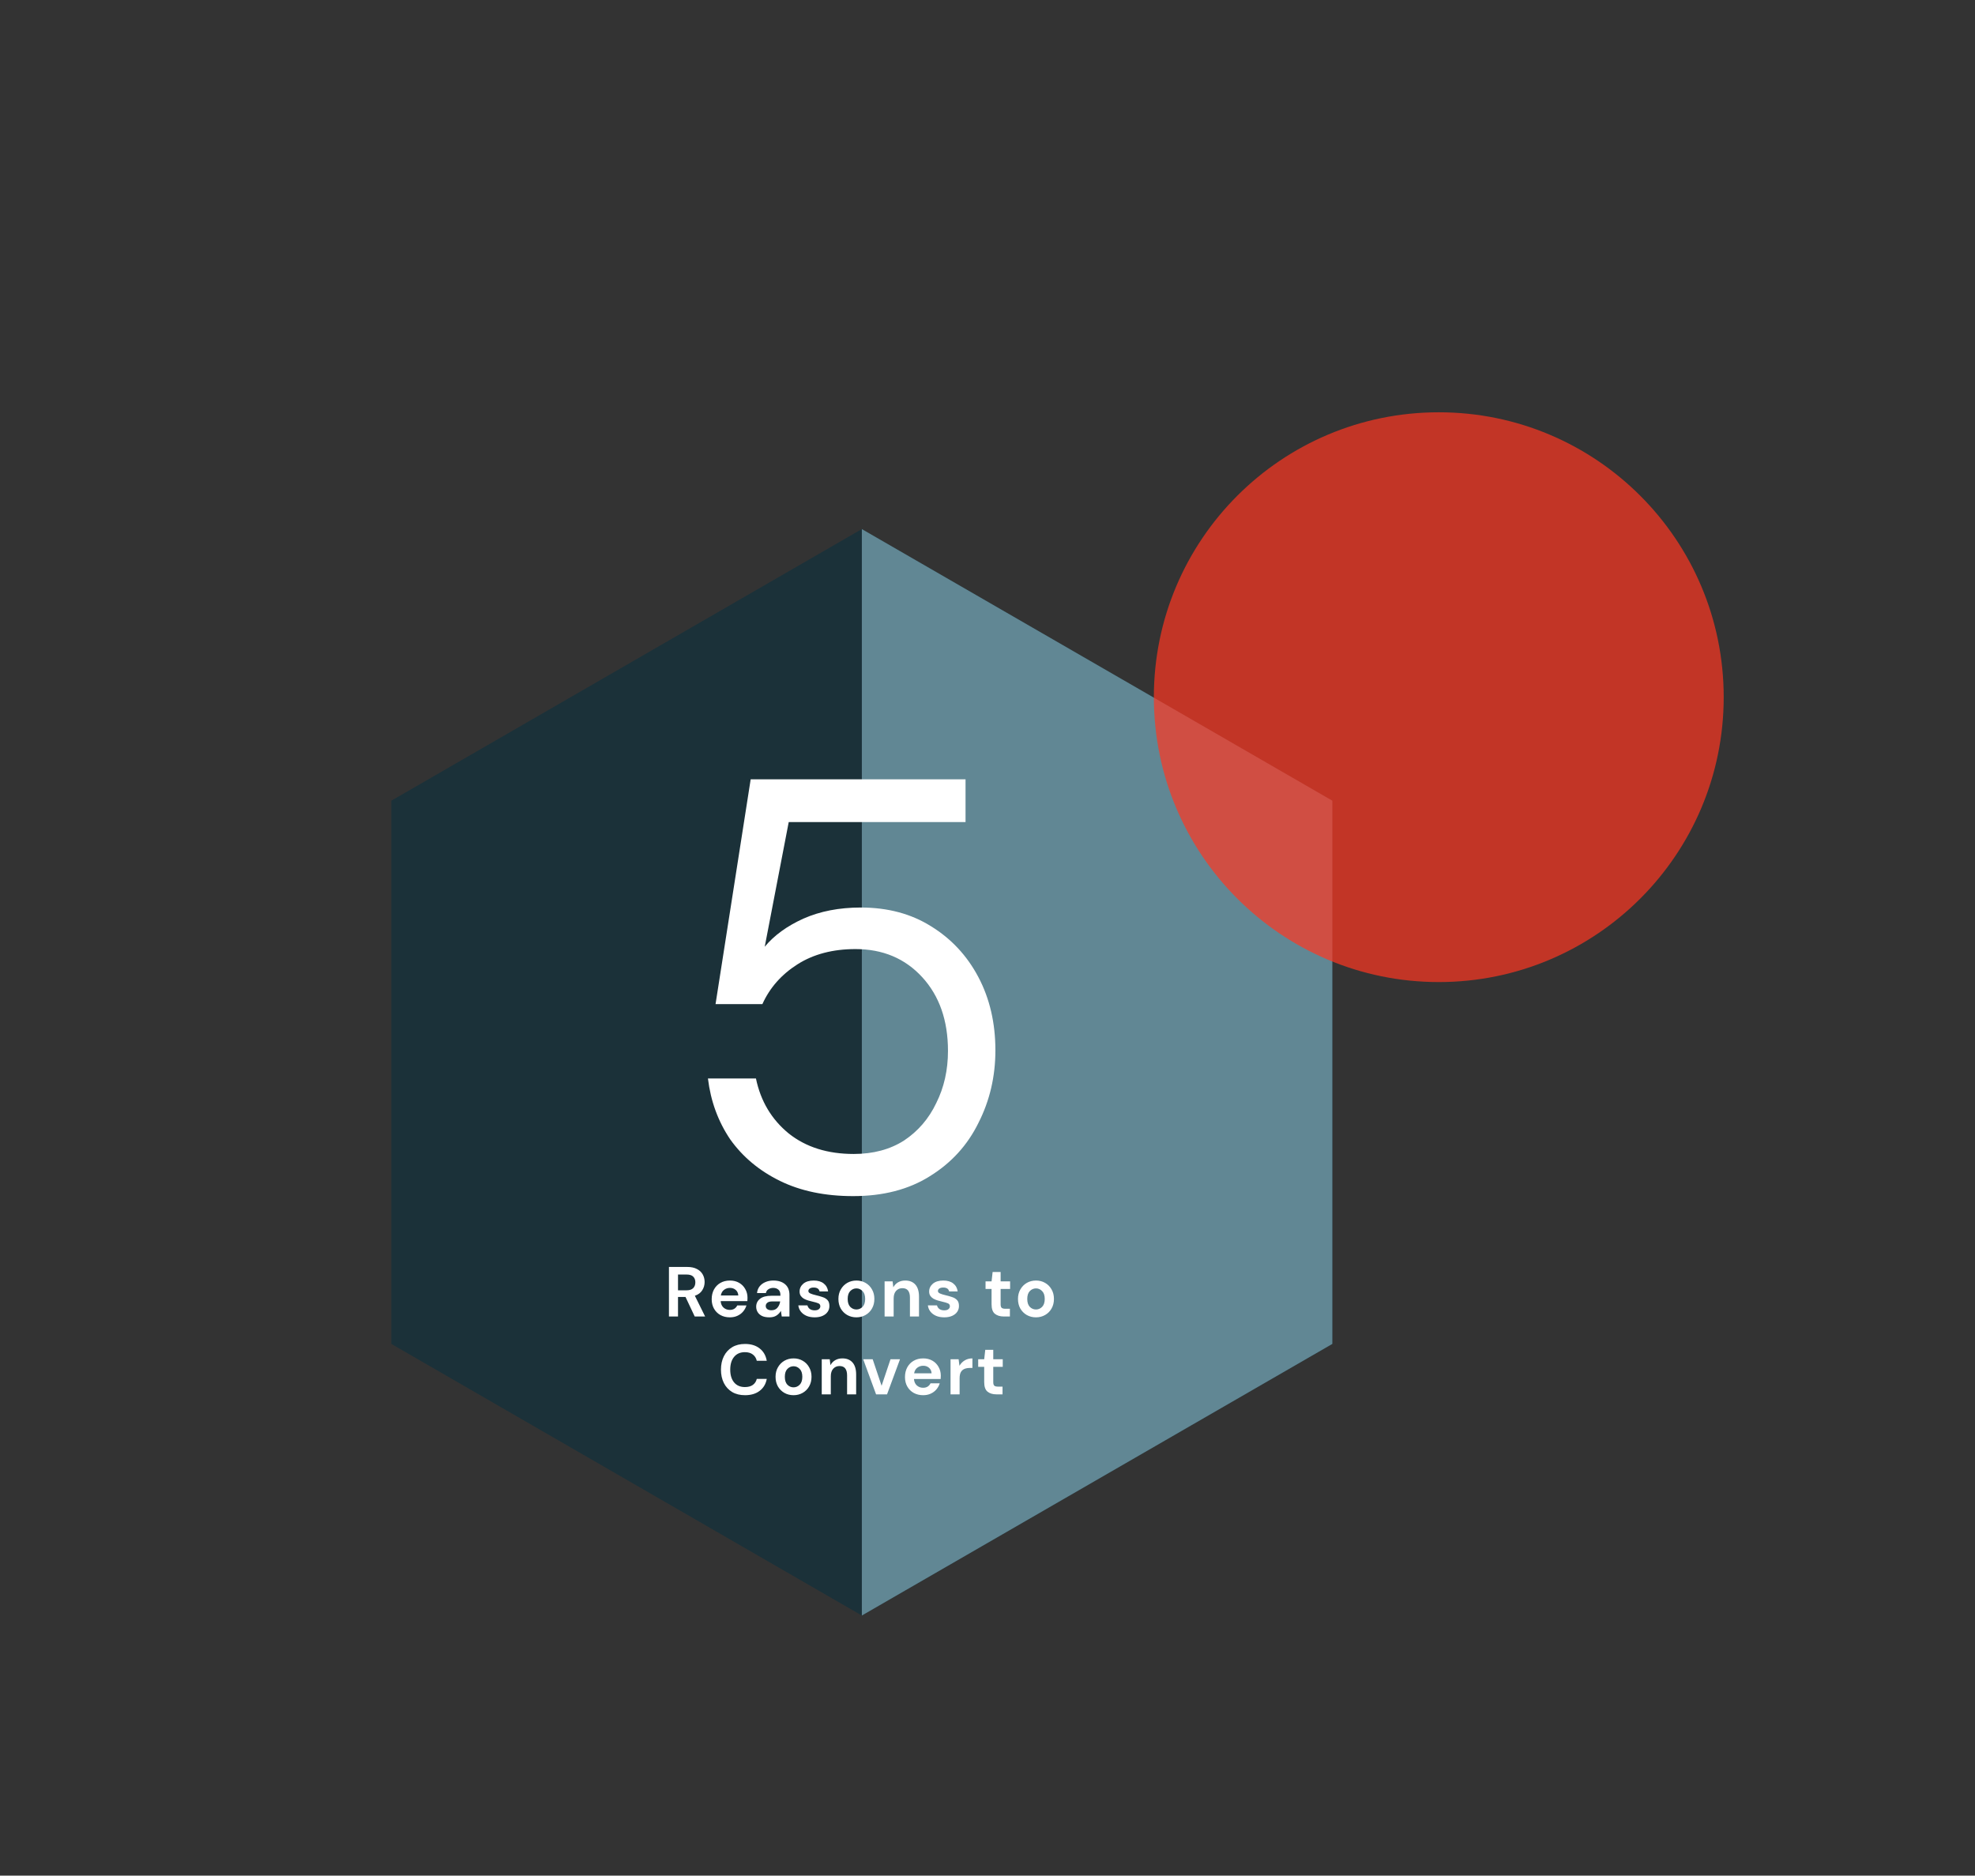
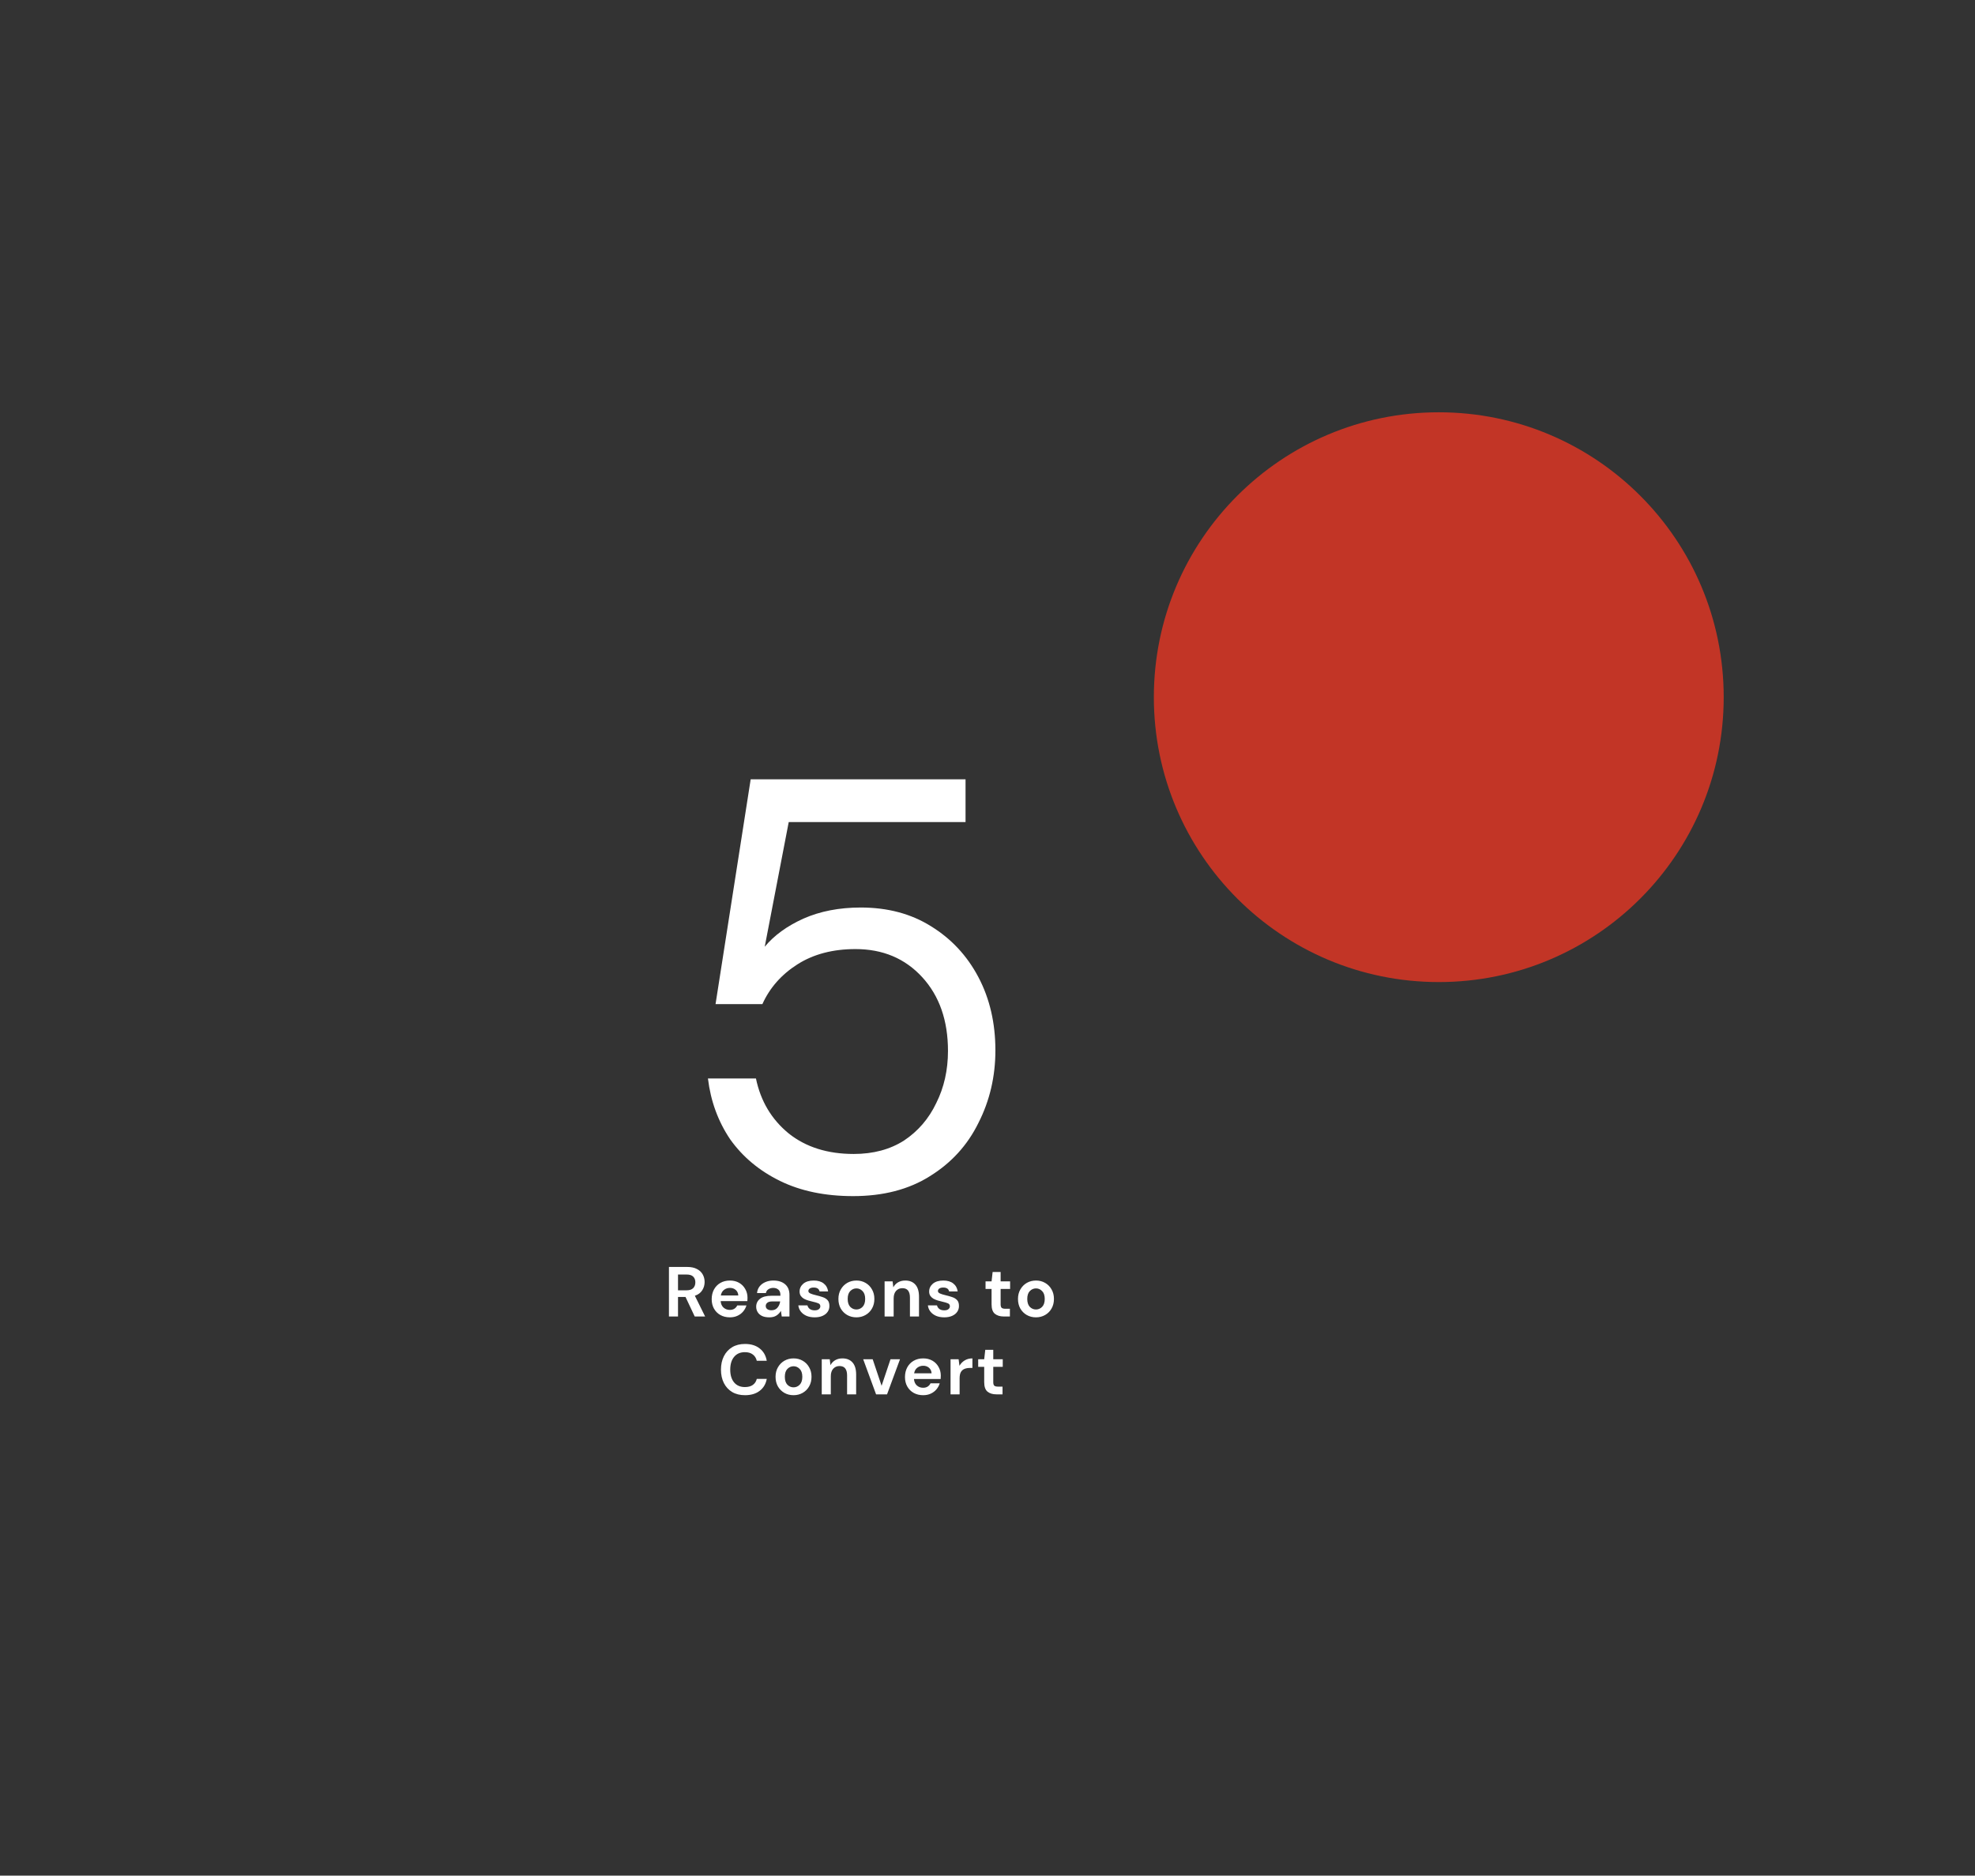
<svg xmlns="http://www.w3.org/2000/svg" width="558" height="530" viewBox="0 0 558 530" fill="none">
  <rect x="0" y="0" width="558" height="530" fill="#333333" stroke="none" />
-   <path d="M243.5 149.5L376.435 226.25V379.75L243.5 456.5L110.565 379.75V226.25L243.5 149.5Z" fill="#1B3139" />
-   <path d="M376.435 226.25L243.5 149.5V456.5L376.435 379.75V226.25Z" fill="#618794" />
  <path d="M241.037 337.985C233.097 337.985 226.205 336.551 220.36 333.684C214.516 330.817 209.829 326.902 206.3 321.94C202.882 316.867 200.787 311.133 200.015 304.737H213.578C214.902 311.133 217.989 316.316 222.842 320.286C227.694 324.145 233.814 326.075 241.202 326.075C246.716 326.075 251.458 324.807 255.428 322.271C259.398 319.624 262.43 316.095 264.525 311.684C266.731 307.273 267.834 302.366 267.834 296.963C267.834 288.361 265.408 281.414 260.556 276.121C255.703 270.828 249.418 268.181 241.699 268.181C235.303 268.181 229.844 269.614 225.323 272.482C220.801 275.349 217.493 279.098 215.398 283.73H202.165L212.09 220.211H272.796V232.286H222.842L216.06 267.519C218.706 264.321 222.345 261.675 226.977 259.579C231.719 257.484 237.122 256.437 243.187 256.437C250.796 256.437 257.413 258.201 263.037 261.73C268.771 265.259 273.237 270.056 276.435 276.121C279.633 282.186 281.232 289.078 281.232 296.797C281.232 304.186 279.633 311.023 276.435 317.308C273.347 323.594 268.771 328.612 262.706 332.361C256.751 336.11 249.528 337.985 241.037 337.985Z" fill="white" />
  <path d="M188.999 372V358H194.139C195.259 358 196.179 358.193 196.899 358.58C197.632 358.953 198.179 359.467 198.539 360.12C198.899 360.76 199.079 361.473 199.079 362.26C199.079 363.113 198.852 363.893 198.399 364.6C197.959 365.307 197.265 365.82 196.319 366.14L199.219 372H196.279L193.679 366.48H191.559V372H188.999ZM191.559 364.6H193.979C194.832 364.6 195.459 364.393 195.859 363.98C196.259 363.567 196.459 363.02 196.459 362.34C196.459 361.673 196.259 361.14 195.859 360.74C195.472 360.34 194.839 360.14 193.959 360.14H191.559V364.6ZM206.214 372.24C205.214 372.24 204.327 372.027 203.554 371.6C202.781 371.173 202.174 370.573 201.734 369.8C201.294 369.027 201.074 368.133 201.074 367.12C201.074 366.093 201.287 365.18 201.714 364.38C202.154 363.58 202.754 362.96 203.514 362.52C204.287 362.067 205.194 361.84 206.234 361.84C207.207 361.84 208.067 362.053 208.814 362.48C209.561 362.907 210.141 363.493 210.554 364.24C210.981 364.973 211.194 365.793 211.194 366.7C211.194 366.847 211.187 367 211.174 367.16C211.174 367.32 211.167 367.487 211.154 367.66H203.614C203.667 368.433 203.934 369.04 204.414 369.48C204.907 369.92 205.501 370.14 206.194 370.14C206.714 370.14 207.147 370.027 207.494 369.8C207.854 369.56 208.121 369.253 208.294 368.88H210.894C210.707 369.507 210.394 370.08 209.954 370.6C209.527 371.107 208.994 371.507 208.354 371.8C207.727 372.093 207.014 372.24 206.214 372.24ZM206.234 363.92C205.607 363.92 205.054 364.1 204.574 364.46C204.094 364.807 203.787 365.34 203.654 366.06H208.594C208.554 365.407 208.314 364.887 207.874 364.5C207.434 364.113 206.887 363.92 206.234 363.92ZM217.367 372.24C216.514 372.24 215.814 372.107 215.267 371.84C214.721 371.56 214.314 371.193 214.047 370.74C213.781 370.287 213.647 369.787 213.647 369.24C213.647 368.32 214.007 367.573 214.727 367C215.447 366.427 216.527 366.14 217.967 366.14H220.487V365.9C220.487 365.22 220.294 364.72 219.907 364.4C219.521 364.08 219.041 363.92 218.467 363.92C217.947 363.92 217.494 364.047 217.107 364.3C216.721 364.54 216.481 364.9 216.387 365.38H213.887C213.954 364.66 214.194 364.033 214.607 363.5C215.034 362.967 215.581 362.56 216.247 362.28C216.914 361.987 217.661 361.84 218.487 361.84C219.901 361.84 221.014 362.193 221.827 362.9C222.641 363.607 223.047 364.607 223.047 365.9V372H220.867L220.627 370.4C220.334 370.933 219.921 371.373 219.387 371.72C218.867 372.067 218.194 372.24 217.367 372.24ZM217.947 370.24C218.681 370.24 219.247 370 219.647 369.52C220.061 369.04 220.321 368.447 220.427 367.74H218.247C217.567 367.74 217.081 367.867 216.787 368.12C216.494 368.36 216.347 368.66 216.347 369.02C216.347 369.407 216.494 369.707 216.787 369.92C217.081 370.133 217.467 370.24 217.947 370.24ZM230.19 372.24C229.31 372.24 228.537 372.1 227.87 371.82C227.204 371.527 226.67 371.127 226.27 370.62C225.87 370.113 225.63 369.527 225.55 368.86H228.13C228.21 369.247 228.424 369.58 228.77 369.86C229.13 370.127 229.59 370.26 230.15 370.26C230.71 370.26 231.117 370.147 231.37 369.92C231.637 369.693 231.77 369.433 231.77 369.14C231.77 368.713 231.584 368.427 231.21 368.28C230.837 368.12 230.317 367.967 229.65 367.82C229.224 367.727 228.79 367.613 228.35 367.48C227.91 367.347 227.504 367.18 227.13 366.98C226.77 366.767 226.477 366.5 226.25 366.18C226.024 365.847 225.91 365.44 225.91 364.96C225.91 364.08 226.257 363.34 226.95 362.74C227.657 362.14 228.644 361.84 229.91 361.84C231.084 361.84 232.017 362.113 232.71 362.66C233.417 363.207 233.837 363.96 233.97 364.92H231.55C231.404 364.187 230.85 363.82 229.89 363.82C229.41 363.82 229.037 363.913 228.77 364.1C228.517 364.287 228.39 364.52 228.39 364.8C228.39 365.093 228.584 365.327 228.97 365.5C229.357 365.673 229.87 365.833 230.51 365.98C231.204 366.14 231.837 366.32 232.41 366.52C232.997 366.707 233.464 366.993 233.81 367.38C234.157 367.753 234.33 368.293 234.33 369C234.344 369.613 234.184 370.167 233.85 370.66C233.517 371.153 233.037 371.54 232.41 371.82C231.784 372.1 231.044 372.24 230.19 372.24ZM241.958 372.24C240.998 372.24 240.131 372.02 239.358 371.58C238.598 371.14 237.991 370.533 237.538 369.76C237.098 368.973 236.878 368.067 236.878 367.04C236.878 366.013 237.105 365.113 237.558 364.34C238.011 363.553 238.618 362.94 239.378 362.5C240.151 362.06 241.018 361.84 241.978 361.84C242.925 361.84 243.778 362.06 244.538 362.5C245.311 362.94 245.918 363.553 246.358 364.34C246.811 365.113 247.038 366.013 247.038 367.04C247.038 368.067 246.811 368.973 246.358 369.76C245.918 370.533 245.311 371.14 244.538 371.58C243.765 372.02 242.905 372.24 241.958 372.24ZM241.958 370.02C242.625 370.02 243.205 369.773 243.698 369.28C244.191 368.773 244.438 368.027 244.438 367.04C244.438 366.053 244.191 365.313 243.698 364.82C243.205 364.313 242.631 364.06 241.978 364.06C241.298 364.06 240.711 364.313 240.218 364.82C239.738 365.313 239.498 366.053 239.498 367.04C239.498 368.027 239.738 368.773 240.218 369.28C240.711 369.773 241.291 370.02 241.958 370.02ZM249.927 372V362.08H252.187L252.387 363.76C252.694 363.173 253.134 362.707 253.707 362.36C254.294 362.013 254.98 361.84 255.767 361.84C256.994 361.84 257.947 362.227 258.627 363C259.307 363.773 259.647 364.907 259.647 366.4V372H257.087V366.64C257.087 365.787 256.914 365.133 256.567 364.68C256.22 364.227 255.68 364 254.947 364C254.227 364 253.634 364.253 253.167 364.76C252.714 365.267 252.487 365.973 252.487 366.88V372H249.927ZM266.795 372.24C265.915 372.24 265.142 372.1 264.475 371.82C263.808 371.527 263.275 371.127 262.875 370.62C262.475 370.113 262.235 369.527 262.155 368.86H264.735C264.815 369.247 265.028 369.58 265.375 369.86C265.735 370.127 266.195 370.26 266.755 370.26C267.315 370.26 267.722 370.147 267.975 369.92C268.242 369.693 268.375 369.433 268.375 369.14C268.375 368.713 268.188 368.427 267.815 368.28C267.442 368.12 266.922 367.967 266.255 367.82C265.828 367.727 265.395 367.613 264.955 367.48C264.515 367.347 264.108 367.18 263.735 366.98C263.375 366.767 263.082 366.5 262.855 366.18C262.628 365.847 262.515 365.44 262.515 364.96C262.515 364.08 262.862 363.34 263.555 362.74C264.262 362.14 265.248 361.84 266.515 361.84C267.688 361.84 268.622 362.113 269.315 362.66C270.022 363.207 270.442 363.96 270.575 364.92H268.155C268.008 364.187 267.455 363.82 266.495 363.82C266.015 363.82 265.642 363.913 265.375 364.1C265.122 364.287 264.995 364.52 264.995 364.8C264.995 365.093 265.188 365.327 265.575 365.5C265.962 365.673 266.475 365.833 267.115 365.98C267.808 366.14 268.442 366.32 269.015 366.52C269.602 366.707 270.068 366.993 270.415 367.38C270.762 367.753 270.935 368.293 270.935 369C270.948 369.613 270.788 370.167 270.455 370.66C270.122 371.153 269.642 371.54 269.015 371.82C268.388 372.1 267.648 372.24 266.795 372.24ZM283.588 372C282.548 372 281.715 371.747 281.088 371.24C280.462 370.733 280.148 369.833 280.148 368.54V364.22H278.448V362.08H280.148L280.448 359.42H282.708V362.08H285.388V364.22H282.708V368.56C282.708 369.04 282.808 369.373 283.008 369.56C283.222 369.733 283.582 369.82 284.088 369.82H285.328V372H283.588ZM292.692 372.24C291.732 372.24 290.866 372.02 290.092 371.58C289.332 371.14 288.726 370.533 288.272 369.76C287.832 368.973 287.612 368.067 287.612 367.04C287.612 366.013 287.839 365.113 288.292 364.34C288.746 363.553 289.352 362.94 290.112 362.5C290.886 362.06 291.752 361.84 292.712 361.84C293.659 361.84 294.512 362.06 295.272 362.5C296.046 362.94 296.652 363.553 297.092 364.34C297.546 365.113 297.772 366.013 297.772 367.04C297.772 368.067 297.546 368.973 297.092 369.76C296.652 370.533 296.046 371.14 295.272 371.58C294.499 372.02 293.639 372.24 292.692 372.24ZM292.692 370.02C293.359 370.02 293.939 369.773 294.432 369.28C294.926 368.773 295.172 368.027 295.172 367.04C295.172 366.053 294.926 365.313 294.432 364.82C293.939 364.313 293.366 364.06 292.712 364.06C292.032 364.06 291.446 364.313 290.952 364.82C290.472 365.313 290.232 366.053 290.232 367.04C290.232 368.027 290.472 368.773 290.952 369.28C291.446 369.773 292.026 370.02 292.692 370.02ZM210.494 394.24C209.08 394.24 207.867 393.94 206.854 393.34C205.84 392.727 205.06 391.88 204.514 390.8C203.967 389.707 203.694 388.447 203.694 387.02C203.694 385.593 203.967 384.333 204.514 383.24C205.06 382.147 205.84 381.293 206.854 380.68C207.867 380.067 209.08 379.76 210.494 379.76C212.174 379.76 213.547 380.18 214.614 381.02C215.694 381.847 216.367 383.013 216.634 384.52H213.814C213.64 383.76 213.267 383.167 212.694 382.74C212.134 382.3 211.387 382.08 210.454 382.08C209.16 382.08 208.147 382.52 207.414 383.4C206.68 384.28 206.314 385.487 206.314 387.02C206.314 388.553 206.68 389.76 207.414 390.64C208.147 391.507 209.16 391.94 210.454 391.94C211.387 391.94 212.134 391.74 212.694 391.34C213.267 390.927 213.64 390.36 213.814 389.64H216.634C216.367 391.08 215.694 392.207 214.614 393.02C213.547 393.833 212.174 394.24 210.494 394.24ZM224.2 394.24C223.24 394.24 222.373 394.02 221.6 393.58C220.84 393.14 220.233 392.533 219.78 391.76C219.34 390.973 219.12 390.067 219.12 389.04C219.12 388.013 219.347 387.113 219.8 386.34C220.253 385.553 220.86 384.94 221.62 384.5C222.393 384.06 223.26 383.84 224.22 383.84C225.167 383.84 226.02 384.06 226.78 384.5C227.553 384.94 228.16 385.553 228.6 386.34C229.053 387.113 229.28 388.013 229.28 389.04C229.28 390.067 229.053 390.973 228.6 391.76C228.16 392.533 227.553 393.14 226.78 393.58C226.007 394.02 225.147 394.24 224.2 394.24ZM224.2 392.02C224.867 392.02 225.447 391.773 225.94 391.28C226.433 390.773 226.68 390.027 226.68 389.04C226.68 388.053 226.433 387.313 225.94 386.82C225.447 386.313 224.873 386.06 224.22 386.06C223.54 386.06 222.953 386.313 222.46 386.82C221.98 387.313 221.74 388.053 221.74 389.04C221.74 390.027 221.98 390.773 222.46 391.28C222.953 391.773 223.533 392.02 224.2 392.02ZM232.169 394V384.08H234.429L234.629 385.76C234.935 385.173 235.375 384.707 235.949 384.36C236.535 384.013 237.222 383.84 238.009 383.84C239.235 383.84 240.189 384.227 240.869 385C241.549 385.773 241.889 386.907 241.889 388.4V394H239.329V388.64C239.329 387.787 239.155 387.133 238.809 386.68C238.462 386.227 237.922 386 237.189 386C236.469 386 235.875 386.253 235.409 386.76C234.955 387.267 234.729 387.973 234.729 388.88V394H232.169ZM247.519 394L243.879 384.08H246.559L249.079 391.58L251.599 384.08H254.279L250.619 394H247.519ZM260.825 394.24C259.825 394.24 258.939 394.027 258.165 393.6C257.392 393.173 256.785 392.573 256.345 391.8C255.905 391.027 255.685 390.133 255.685 389.12C255.685 388.093 255.899 387.18 256.325 386.38C256.765 385.58 257.365 384.96 258.125 384.52C258.899 384.067 259.805 383.84 260.845 383.84C261.819 383.84 262.679 384.053 263.425 384.48C264.172 384.907 264.752 385.493 265.165 386.24C265.592 386.973 265.805 387.793 265.805 388.7C265.805 388.847 265.799 389 265.785 389.16C265.785 389.32 265.779 389.487 265.765 389.66H258.225C258.279 390.433 258.545 391.04 259.025 391.48C259.519 391.92 260.112 392.14 260.805 392.14C261.325 392.14 261.759 392.027 262.105 391.8C262.465 391.56 262.732 391.253 262.905 390.88H265.505C265.319 391.507 265.005 392.08 264.565 392.6C264.139 393.107 263.605 393.507 262.965 393.8C262.339 394.093 261.625 394.24 260.825 394.24ZM260.845 385.92C260.219 385.92 259.665 386.1 259.185 386.46C258.705 386.807 258.399 387.34 258.265 388.06H263.205C263.165 387.407 262.925 386.887 262.485 386.5C262.045 386.113 261.499 385.92 260.845 385.92ZM268.559 394V384.08H270.839L271.079 385.94C271.439 385.3 271.925 384.793 272.539 384.42C273.165 384.033 273.899 383.84 274.739 383.84V386.54H274.019C273.459 386.54 272.959 386.627 272.519 386.8C272.079 386.973 271.732 387.273 271.479 387.7C271.239 388.127 271.119 388.72 271.119 389.48V394H268.559ZM281.508 394C280.468 394 279.635 393.747 279.008 393.24C278.382 392.733 278.068 391.833 278.068 390.54V386.22H276.368V384.08H278.068L278.368 381.42H280.628V384.08H283.308V386.22H280.628V390.56C280.628 391.04 280.728 391.373 280.928 391.56C281.142 391.733 281.502 391.82 282.008 391.82H283.248V394H281.508Z" fill="white" />
  <g style="mix-blend-mode:multiply" opacity="0.7">
    <circle cx="406.5" cy="197" r="80.5" fill="#FF3621" />
  </g>
</svg>